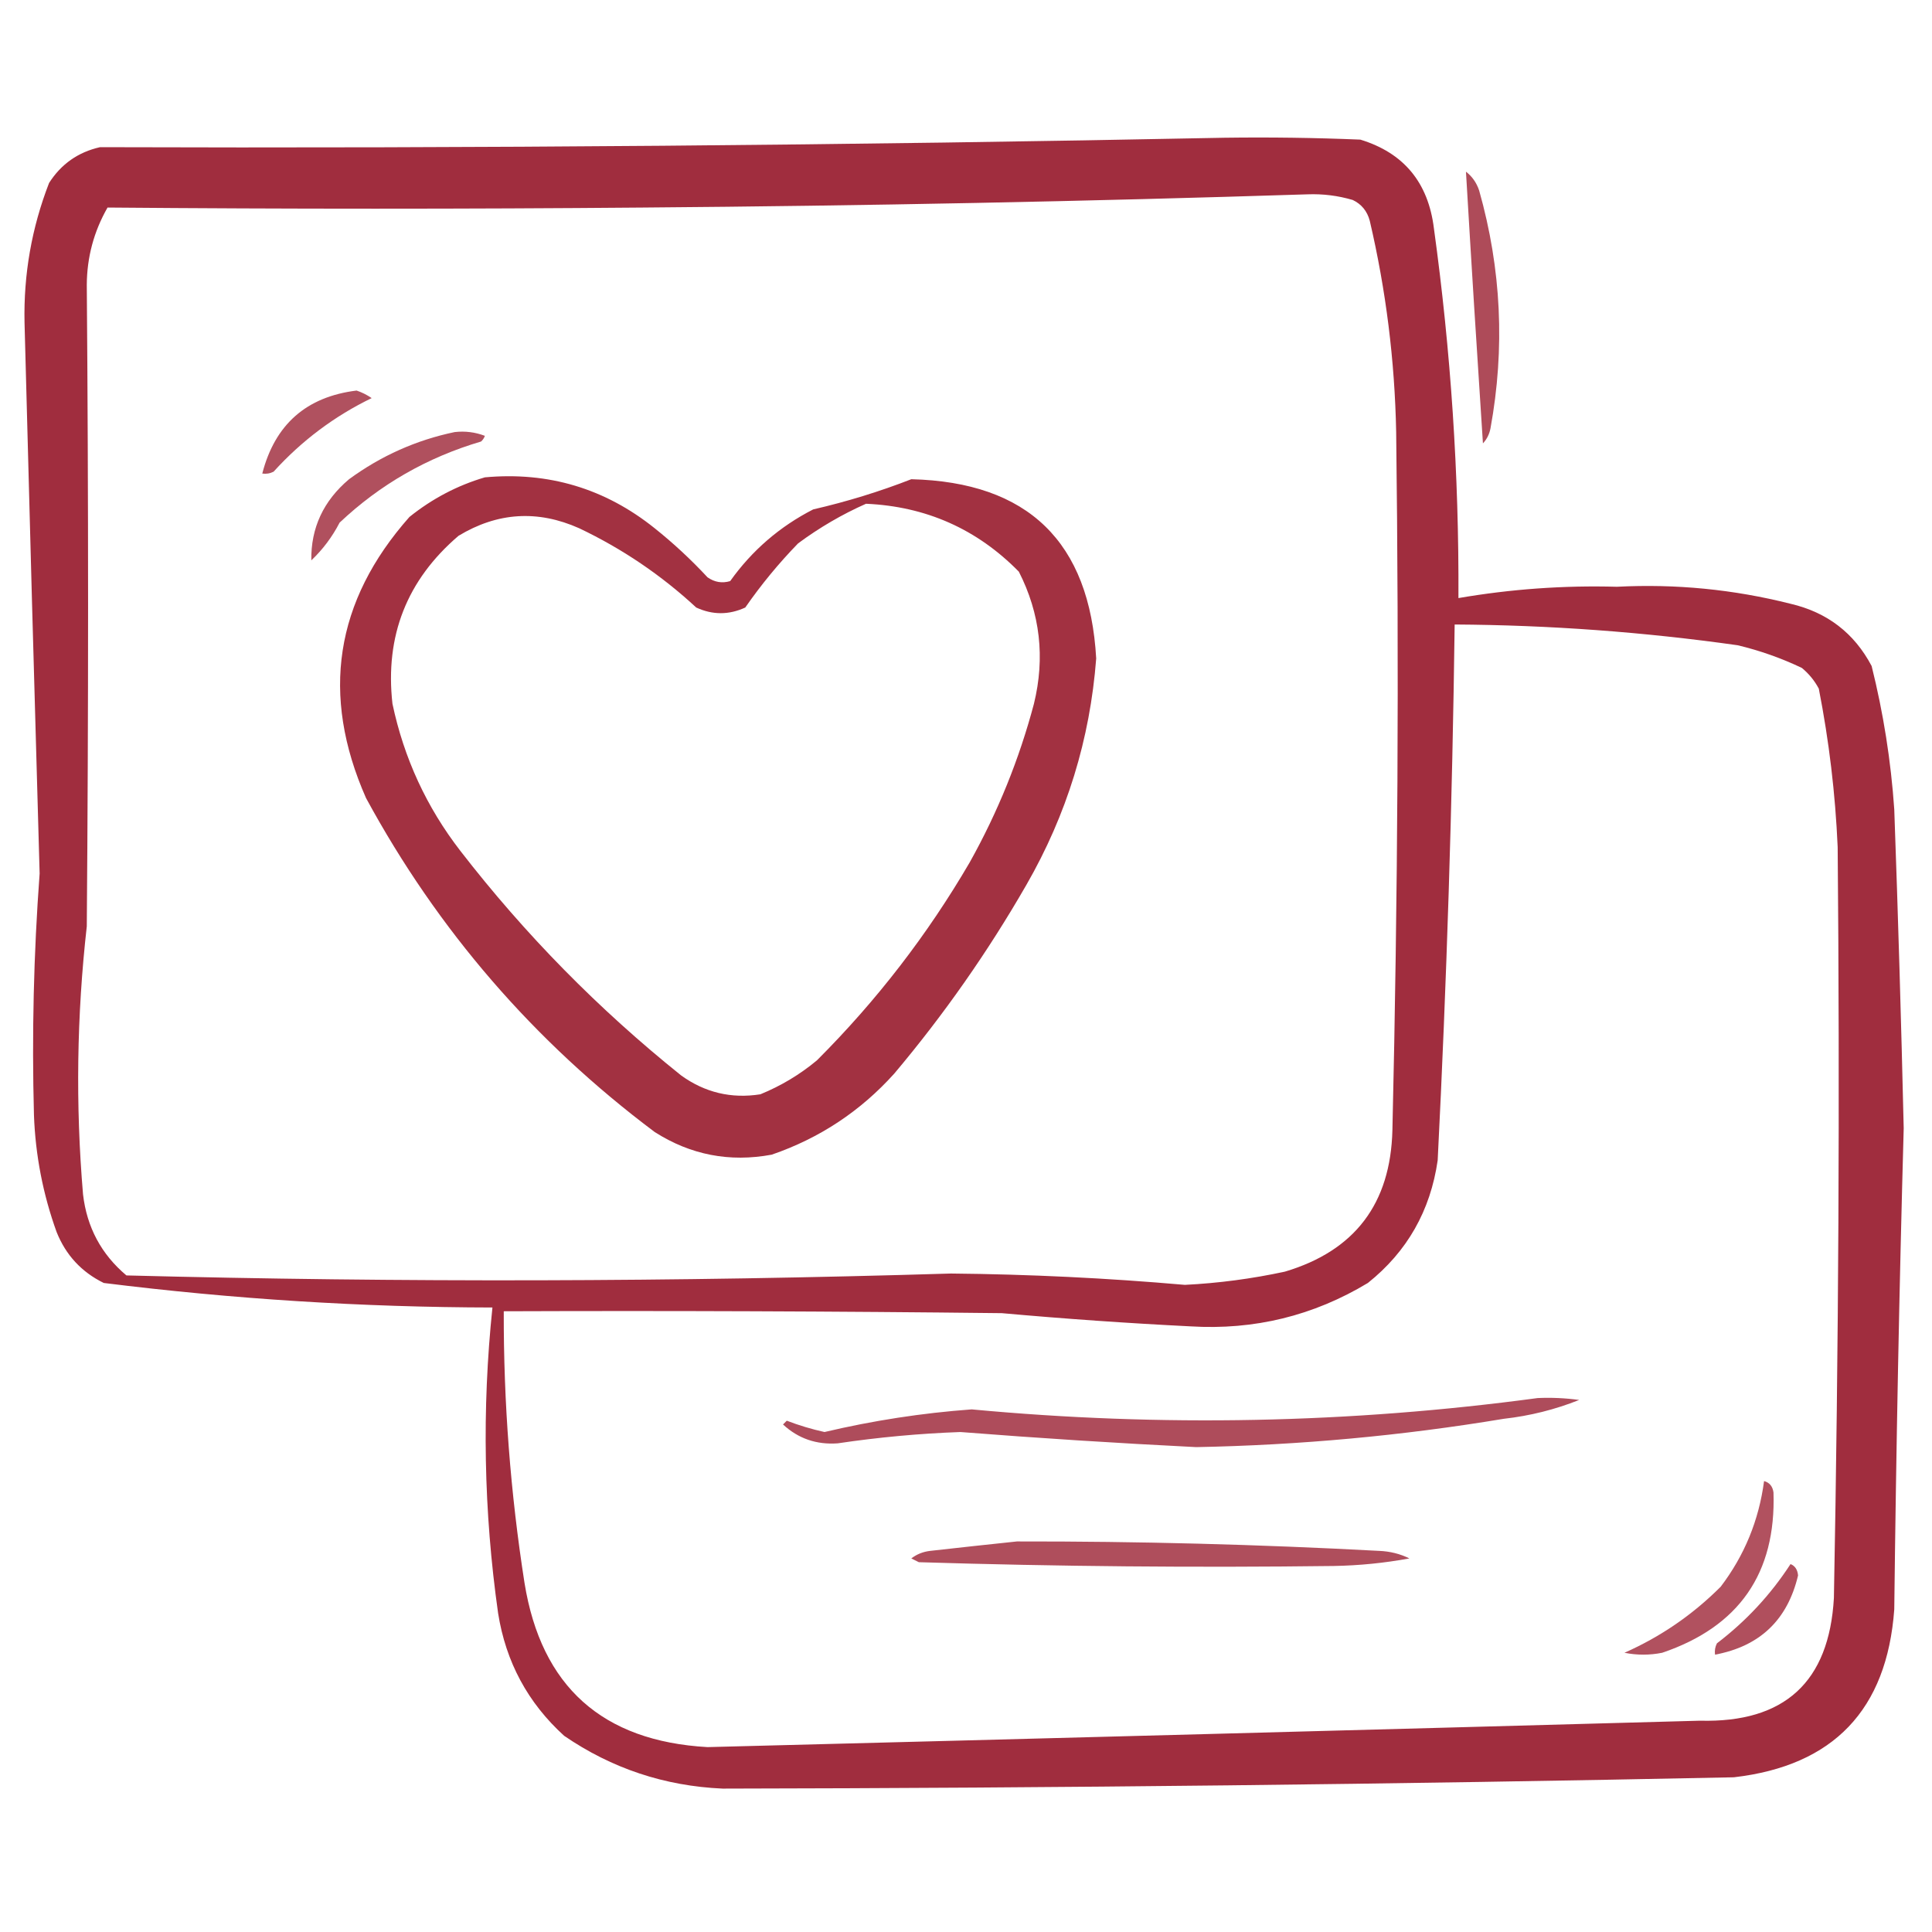
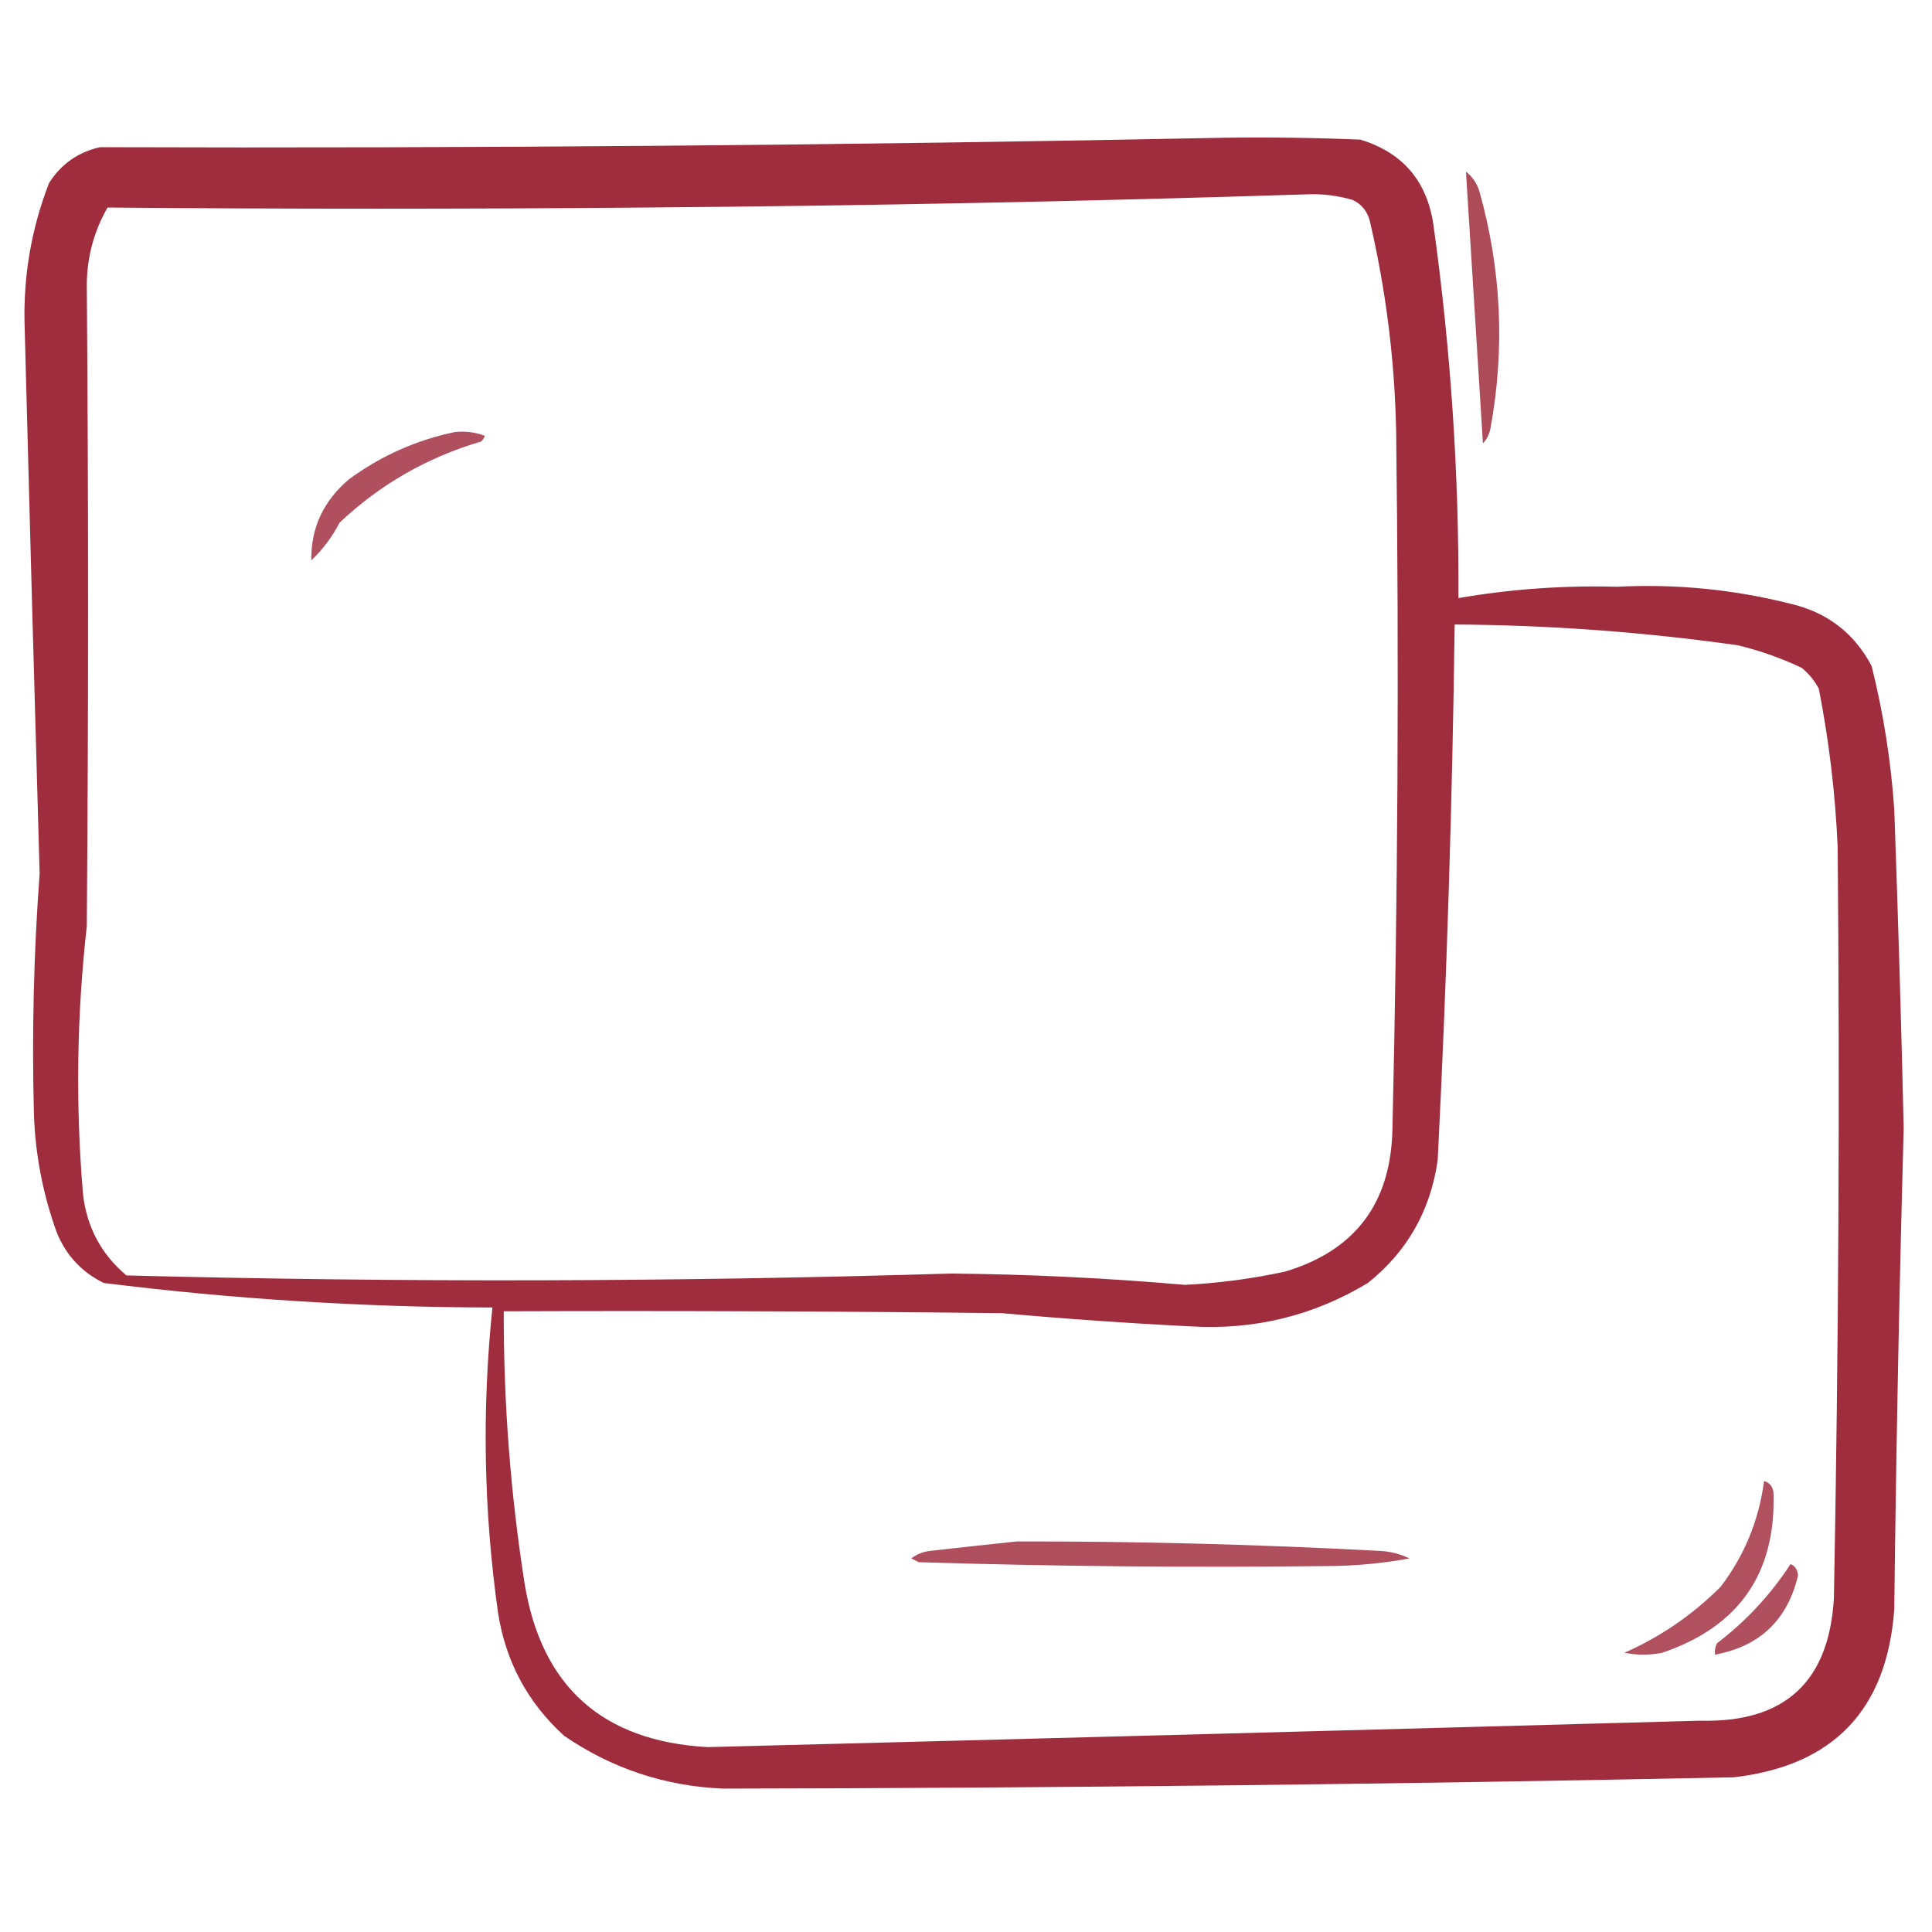
<svg xmlns="http://www.w3.org/2000/svg" width="113" height="113" viewBox="0 0 113 113" fill="none">
  <path opacity="0.922" fill-rule="evenodd" clip-rule="evenodd" d="M71.618 8.056C74.268 8.019 76.916 8.056 79.564 8.166C82.101 8.941 83.536 10.67 83.867 13.353C84.858 20.526 85.337 27.735 85.302 34.981C88.364 34.454 91.454 34.233 94.571 34.319C98.008 34.141 101.392 34.472 104.724 35.313C106.869 35.813 108.451 37.027 109.469 38.954C110.157 41.709 110.598 44.504 110.793 47.341C111.017 53.57 111.201 59.786 111.345 65.99C111.086 75.354 110.903 84.734 110.793 94.13C110.364 100.002 107.238 103.276 101.413 103.951C81.699 104.359 61.983 104.58 42.265 104.613C38.87 104.463 35.78 103.433 32.995 101.524C30.872 99.595 29.584 97.204 29.133 94.351C28.29 88.403 28.18 82.444 28.802 76.474C21.195 76.46 13.618 75.981 6.069 75.039C4.769 74.401 3.85 73.408 3.311 72.06C2.513 69.85 2.072 67.569 1.986 65.218C1.859 60.505 1.969 55.797 2.318 51.093C2.009 40.352 1.715 29.611 1.435 18.87C1.375 16.047 1.853 13.325 2.869 10.704C3.573 9.598 4.567 8.899 5.849 8.608C27.809 8.681 49.732 8.497 71.618 8.056ZM76.474 11.366C77.375 11.332 78.257 11.442 79.122 11.697C79.633 11.942 79.964 12.347 80.115 12.911C81.065 16.973 81.579 21.093 81.66 25.271C81.832 38.882 81.759 52.492 81.44 66.101C81.335 70.401 79.238 73.16 75.15 74.377C73.223 74.793 71.273 75.051 69.301 75.15C64.748 74.751 60.187 74.53 55.617 74.487C39.542 74.977 23.468 75.014 7.394 74.598C5.925 73.361 5.079 71.779 4.856 69.853C4.414 64.626 4.488 59.402 5.076 54.183C5.177 41.675 5.177 29.169 5.076 16.663C5.086 15.042 5.491 13.534 6.29 12.139C16.736 12.228 27.183 12.228 37.63 12.139C50.617 12.037 63.565 11.779 76.474 11.366ZM85.081 36.526C90.627 36.559 96.145 36.964 101.634 37.74C102.932 38.05 104.183 38.492 105.386 39.065C105.8 39.405 106.131 39.81 106.379 40.278C106.979 43.339 107.347 46.429 107.483 49.548C107.612 64.189 107.539 78.829 107.262 93.468C106.982 98.382 104.371 100.772 99.427 100.641C80.076 101.175 60.728 101.69 41.382 102.186C35.225 101.839 31.657 98.639 30.678 92.585C29.855 87.321 29.451 82.024 29.464 76.694C39.175 76.658 48.886 76.694 58.597 76.805C62.27 77.135 65.949 77.393 69.632 77.577C73.365 77.803 76.823 76.957 80.005 75.039C82.302 73.206 83.663 70.815 84.088 67.866C84.615 57.428 84.946 46.981 85.081 36.526Z" fill="#991D2F" />
-   <path opacity="0.796" fill-rule="evenodd" clip-rule="evenodd" d="M85.742 10.042C86.103 10.318 86.361 10.685 86.515 11.146C87.812 15.731 88.033 20.366 87.177 25.05C87.113 25.391 86.966 25.685 86.735 25.933C86.388 20.662 86.056 15.366 85.742 10.042Z" fill="#991D2F" />
-   <path opacity="0.767" fill-rule="evenodd" clip-rule="evenodd" d="M20.857 22.843C21.167 22.947 21.461 23.094 21.74 23.284C19.56 24.34 17.647 25.775 16.002 27.588C15.793 27.695 15.572 27.731 15.34 27.698C16.081 24.824 17.92 23.205 20.857 22.843Z" fill="#991D2F" />
+   <path opacity="0.796" fill-rule="evenodd" clip-rule="evenodd" d="M85.742 10.042C86.103 10.318 86.361 10.685 86.515 11.146C87.812 15.731 88.033 20.366 87.177 25.05C87.113 25.391 86.966 25.685 86.735 25.933Z" fill="#991D2F" />
  <path opacity="0.77" fill-rule="evenodd" clip-rule="evenodd" d="M26.595 25.271C27.201 25.202 27.789 25.275 28.36 25.491C28.314 25.621 28.24 25.731 28.139 25.823C24.988 26.753 22.229 28.335 19.863 30.568C19.432 31.402 18.88 32.138 18.208 32.775C18.18 30.879 18.915 29.297 20.415 28.029C22.29 26.658 24.349 25.739 26.595 25.271Z" fill="#991D2F" />
-   <path opacity="0.907" fill-rule="evenodd" clip-rule="evenodd" d="M28.361 27.919C32.083 27.58 35.394 28.573 38.293 30.898C39.389 31.773 40.419 32.73 41.383 33.767C41.794 34.054 42.236 34.128 42.707 33.988C43.983 32.197 45.602 30.799 47.562 29.795C49.546 29.337 51.459 28.748 53.301 28.029C60.126 28.196 63.731 31.691 64.115 38.513C63.755 43.233 62.395 47.647 60.032 51.755C57.783 55.665 55.209 59.343 52.307 62.79C50.327 64.992 47.936 66.573 45.135 67.535C42.673 67.992 40.392 67.551 38.293 66.211C31.232 60.917 25.604 54.406 21.409 46.678C18.742 40.64 19.588 35.159 23.947 30.236C25.281 29.165 26.753 28.392 28.361 27.919ZM50.652 29.464C49.255 30.083 47.931 30.855 46.68 31.781C45.544 32.95 44.514 34.201 43.59 35.533C42.633 35.974 41.677 35.974 40.721 35.533C38.681 33.643 36.401 32.098 33.879 30.898C31.449 29.813 29.095 29.961 26.816 31.34C23.796 33.925 22.509 37.199 22.954 41.161C23.626 44.343 24.95 47.212 26.927 49.768C30.707 54.653 35.011 59.03 39.838 62.9C41.23 63.904 42.775 64.271 44.473 64.004C45.686 63.508 46.789 62.846 47.783 62.017C51.269 58.533 54.249 54.671 56.722 50.43C58.362 47.495 59.613 44.405 60.474 41.161C61.133 38.463 60.839 35.888 59.591 33.436C57.144 30.945 54.165 29.62 50.652 29.464Z" fill="#991D2F" />
-   <path opacity="0.787" fill-rule="evenodd" clip-rule="evenodd" d="M89.938 81.77C90.75 81.734 91.559 81.771 92.365 81.881C90.957 82.443 89.486 82.811 87.951 82.984C81.996 83.974 76 84.525 69.964 84.64C65.361 84.411 60.763 84.117 56.17 83.757C53.768 83.844 51.377 84.065 48.997 84.419C47.755 84.508 46.688 84.14 45.797 83.315C45.87 83.242 45.944 83.168 46.018 83.095C46.737 83.371 47.473 83.592 48.225 83.757C51.056 83.088 53.925 82.646 56.832 82.433C67.925 83.471 78.96 83.25 89.938 81.77Z" fill="#991D2F" />
  <path opacity="0.769" fill-rule="evenodd" clip-rule="evenodd" d="M103.178 86.626C103.494 86.71 103.677 86.931 103.729 87.288C103.884 92.016 101.714 95.143 97.219 96.668C96.483 96.815 95.747 96.815 95.012 96.668C97.126 95.732 99.002 94.444 100.64 92.806C102.029 90.981 102.875 88.921 103.178 86.626Z" fill="#991D2F" />
  <path opacity="0.778" fill-rule="evenodd" clip-rule="evenodd" d="M59.48 90.157C66.548 90.147 73.611 90.33 80.668 90.709C81.302 90.735 81.89 90.882 82.434 91.15C80.98 91.418 79.508 91.565 78.019 91.592C69.926 91.694 61.834 91.621 53.742 91.371C53.595 91.297 53.448 91.224 53.301 91.15C53.621 90.904 53.989 90.757 54.404 90.709C56.128 90.515 57.821 90.331 59.48 90.157Z" fill="#991D2F" />
  <path opacity="0.777" fill-rule="evenodd" clip-rule="evenodd" d="M104.725 91.481C104.988 91.585 105.135 91.806 105.166 92.144C104.552 94.744 102.933 96.289 100.31 96.778C100.278 96.546 100.314 96.325 100.421 96.116C102.132 94.811 103.566 93.266 104.725 91.481Z" fill="#991D2F" />
</svg>